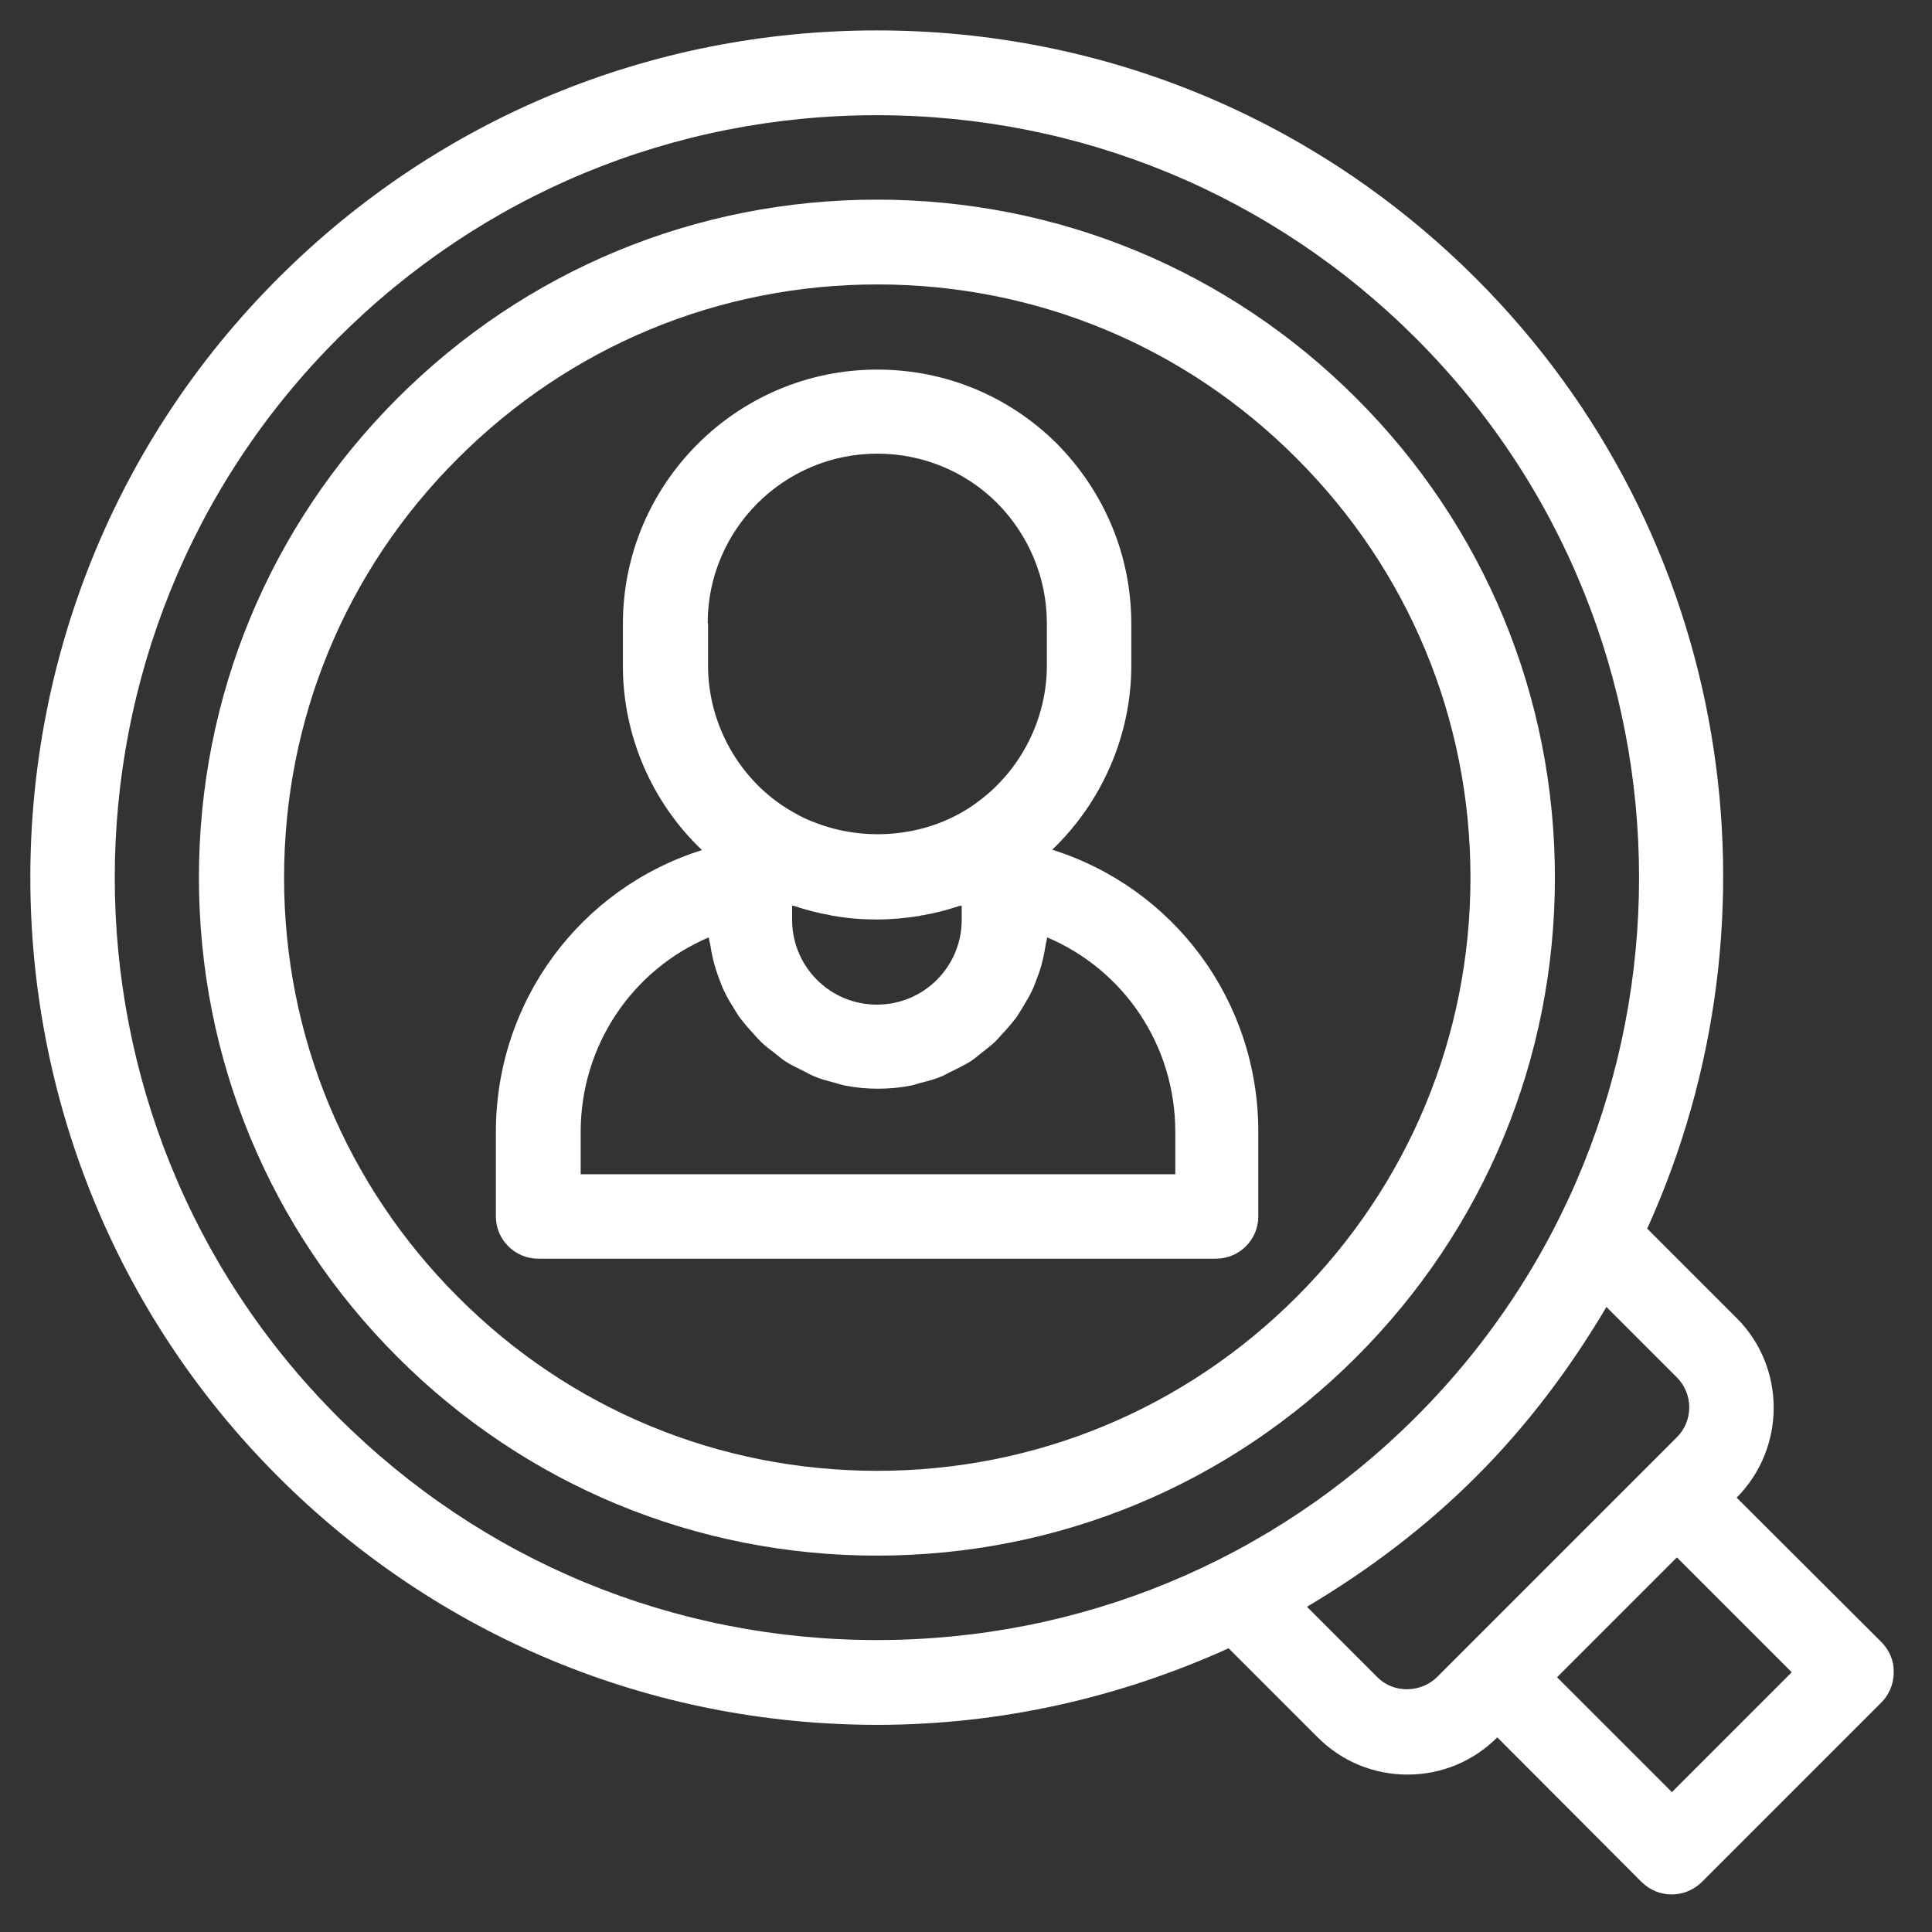
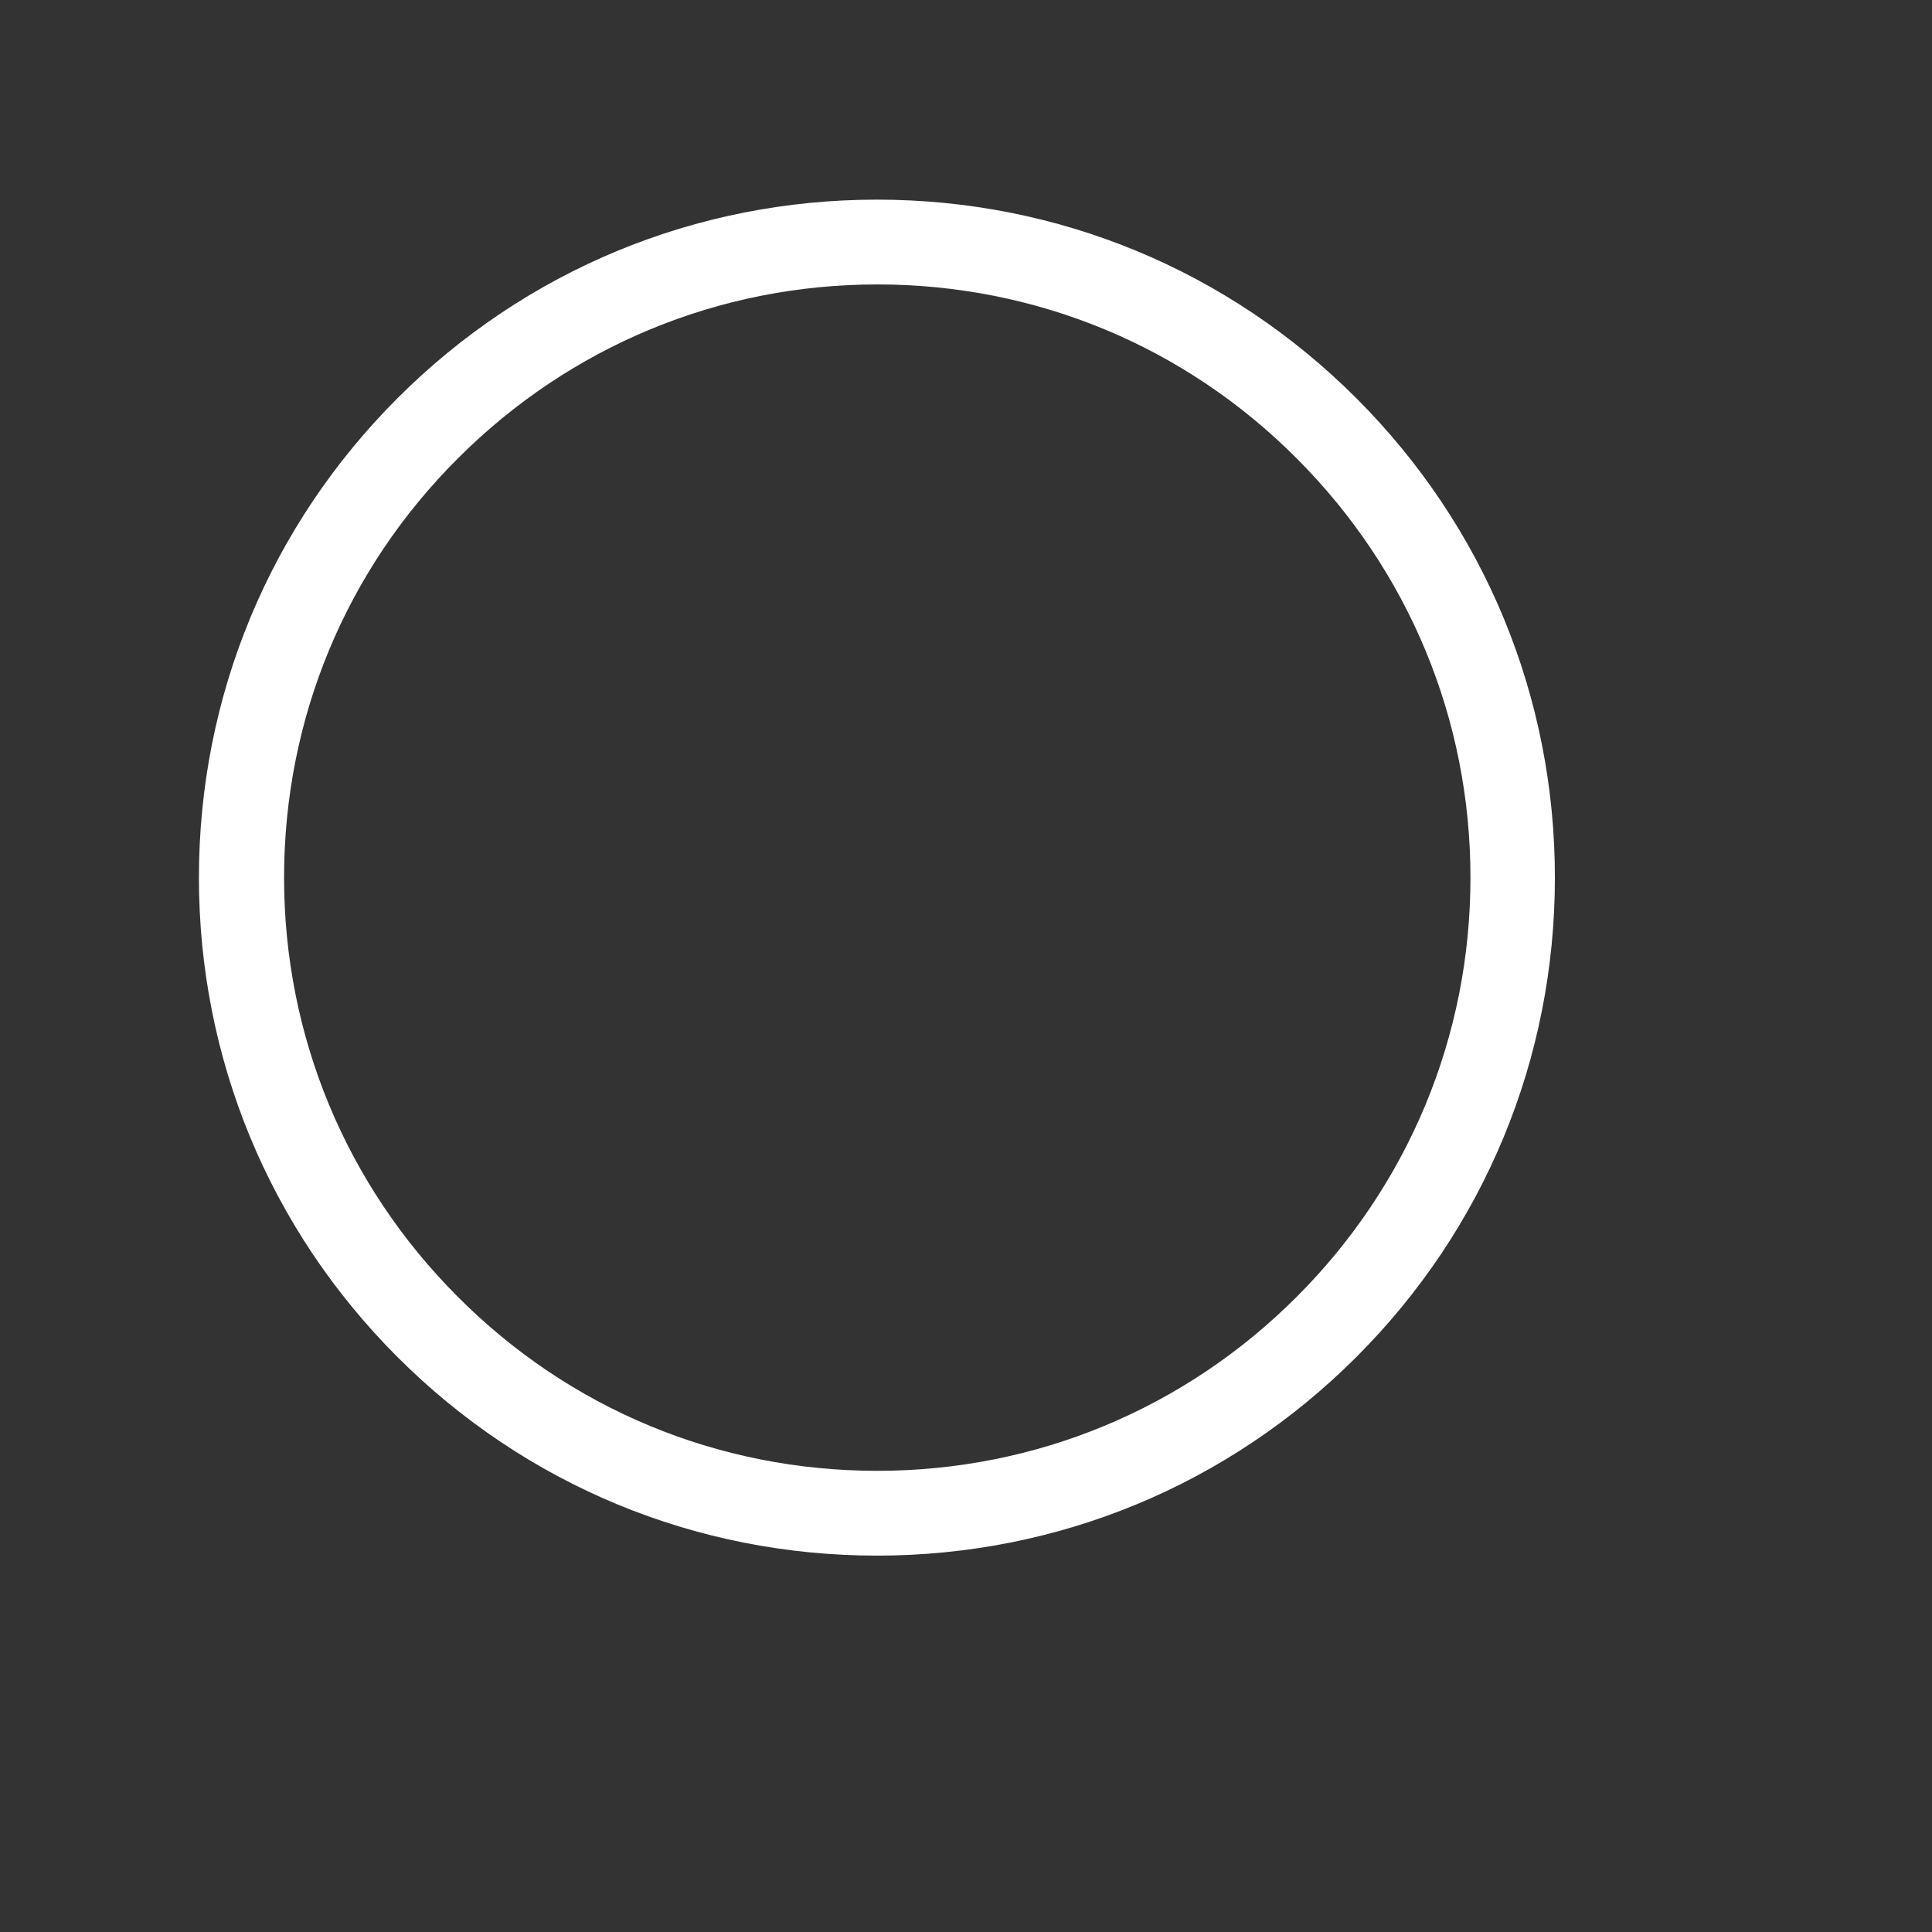
<svg xmlns="http://www.w3.org/2000/svg" version="1.1" id="Layer_1" x="0px" y="0px" viewBox="0 0 54 54" style="enable-background:new 0 0 54 54;" xml:space="preserve">
  <rect x="0" y="0" width="54" height="54" fill="#333333" stroke="none" />
  <style type="text/css">
	.st0{fill:#FFFFFF;}
</style>
  <g>
    <g>
      <path class="st0" d="M37.91,11.13c-3.58-3.58-8.34-5.55-13.4-5.55s-9.82,1.97-13.4,5.55c-3.58,3.58-5.55,8.34-5.55,13.4    s1.97,9.82,5.55,13.4c3.58,3.58,8.34,5.55,13.4,5.55s9.82-1.97,13.4-5.55c3.58-3.58,5.55-8.34,5.55-13.4S41.49,14.71,37.91,11.13z     M36.24,36.25c-3.13,3.13-7.29,4.86-11.72,4.86s-8.59-1.72-11.72-4.86c-3.13-3.13-4.86-7.29-4.86-11.72s1.72-8.59,4.86-11.72    c3.13-3.13,7.29-4.86,11.72-4.86s8.59,1.72,11.72,4.86c3.13,3.13,4.86,7.29,4.86,11.72S39.37,33.12,36.24,36.25z" />
-       <path class="st0" d="M29.41,23.75c1.39-1.33,2.21-3.2,2.21-5.14v-1.18c0-1.89-0.74-3.67-2.08-5.03c-1.35-1.34-3.13-2.07-5.02-2.07    c-3.92,0-7.11,3.19-7.11,7.11v1.18c0,1.94,0.81,3.81,2.21,5.14c-3.4,1.07-5.76,4.22-5.76,7.88V34c0,0.65,0.53,1.18,1.18,1.18    h18.95c0.65,0,1.18-0.53,1.18-1.18v-2.37C35.17,27.97,32.81,24.82,29.41,23.75z M19.78,17.42c0-2.61,2.12-4.74,4.74-4.74    c1.26,0,2.46,0.49,3.35,1.38c0.89,0.9,1.39,2.1,1.39,3.36v1.18c0,1.48-0.71,2.9-1.9,3.79c-1.22,0.93-2.89,1.16-4.33,0.69    c-0.24-0.08-0.48-0.17-0.7-0.29c-0.22-0.12-0.44-0.25-0.64-0.4c0,0,0,0,0,0c0,0,0,0,0,0c-1.19-0.89-1.9-2.31-1.9-3.79V17.42z     M26.88,25.31v0.4c0,1.31-1.06,2.37-2.37,2.37c-1.31,0-2.37-1.06-2.37-2.37v-0.4c0.02,0.01,0.04,0.01,0.05,0.01    c0.33,0.11,0.67,0.2,1.02,0.26c0.03,0.01,0.06,0.02,0.1,0.02c0.39,0.07,0.79,0.1,1.2,0.1c0.41,0,0.81-0.04,1.2-0.1    c0.03-0.01,0.06-0.02,0.09-0.02c0.35-0.06,0.69-0.15,1.02-0.26C26.85,25.32,26.87,25.32,26.88,25.31z M32.8,32.82H16.23v-1.18    c0-2.42,1.44-4.53,3.58-5.44c0.01,0.09,0.04,0.17,0.05,0.25c0.02,0.14,0.05,0.27,0.08,0.4c0.04,0.16,0.09,0.32,0.15,0.48    c0.05,0.13,0.09,0.25,0.15,0.37c0.07,0.15,0.15,0.29,0.24,0.43c0.07,0.11,0.13,0.23,0.21,0.33c0.1,0.13,0.21,0.26,0.32,0.38    c0.09,0.1,0.17,0.19,0.26,0.28c0.12,0.12,0.26,0.22,0.39,0.32c0.1,0.08,0.19,0.16,0.3,0.23c0.15,0.1,0.31,0.17,0.47,0.25    c0.11,0.05,0.21,0.12,0.32,0.16c0.18,0.08,0.38,0.13,0.57,0.18c0.1,0.03,0.19,0.06,0.29,0.08c0.3,0.06,0.61,0.09,0.93,0.09    s0.63-0.03,0.93-0.09c0.1-0.02,0.19-0.06,0.29-0.08c0.19-0.05,0.39-0.1,0.57-0.18c0.11-0.05,0.21-0.11,0.32-0.16    c0.16-0.08,0.32-0.16,0.47-0.25c0.11-0.07,0.2-0.15,0.3-0.23c0.13-0.1,0.27-0.21,0.39-0.32c0.09-0.09,0.17-0.19,0.26-0.28    c0.11-0.12,0.22-0.25,0.32-0.38c0.08-0.11,0.14-0.22,0.21-0.33c0.08-0.14,0.17-0.28,0.24-0.43c0.06-0.12,0.1-0.24,0.15-0.37    c0.06-0.16,0.11-0.31,0.15-0.48c0.03-0.13,0.06-0.27,0.08-0.4c0.01-0.09,0.04-0.17,0.05-0.25c2.14,0.91,3.58,3.01,3.58,5.44V32.82    z" />
-       <path class="st0" d="M52.59,45.9l-4.05-4.04l0,0l0,0c1.38-1.39,1.38-3.64,0-5.02l-2.5-2.5c3.96-8.73,2.39-19.38-4.78-26.55    c-4.47-4.47-10.42-6.94-16.75-6.94S12.24,3.31,7.77,7.78c-9.23,9.23-9.23,24.26,0,33.49c4.47,4.47,10.42,6.94,16.75,6.94    c3.45,0,6.77-0.76,9.82-2.14l2.49,2.49c0.67,0.67,1.56,1.04,2.51,1.04c0.95,0,1.84-0.37,2.51-1.04l0,0l0,0l4.04,4.05    c0.24,0.23,0.53,0.34,0.84,0.34c0.3,0,0.6-0.12,0.83-0.34l5.03-5.03c0.21-0.21,0.34-0.52,0.34-0.83    C52.94,46.42,52.81,46.13,52.59,45.9z M9.44,39.6c-8.31-8.31-8.31-21.83,0-30.14c4.03-4.03,9.38-6.24,15.07-6.24    s11.05,2.22,15.07,6.24c8.31,8.31,8.31,21.83,0,30.14c-4.03,4.03-9.38,6.24-15.07,6.24S13.47,43.63,9.44,39.6z M38.5,46.88    l-1.97-1.97c1.7-1.01,3.3-2.21,4.73-3.64c1.45-1.45,2.64-3.05,3.64-4.74l1.97,1.97c0.46,0.46,0.46,1.21,0,1.67l-0.48,0.48    c0,0,0,0,0,0l-0.71,0.71c0,0,0,0,0,0l-4.31,4.31c0,0,0,0,0,0l-0.71,0.71c0,0,0,0,0,0l-0.48,0.48    C39.72,47.33,38.94,47.33,38.5,46.88z M46.73,50.09l-3.21-3.21l0,0l3.35-3.35l0,0l3.21,3.21L46.73,50.09z" />
    </g>
  </g>
</svg>